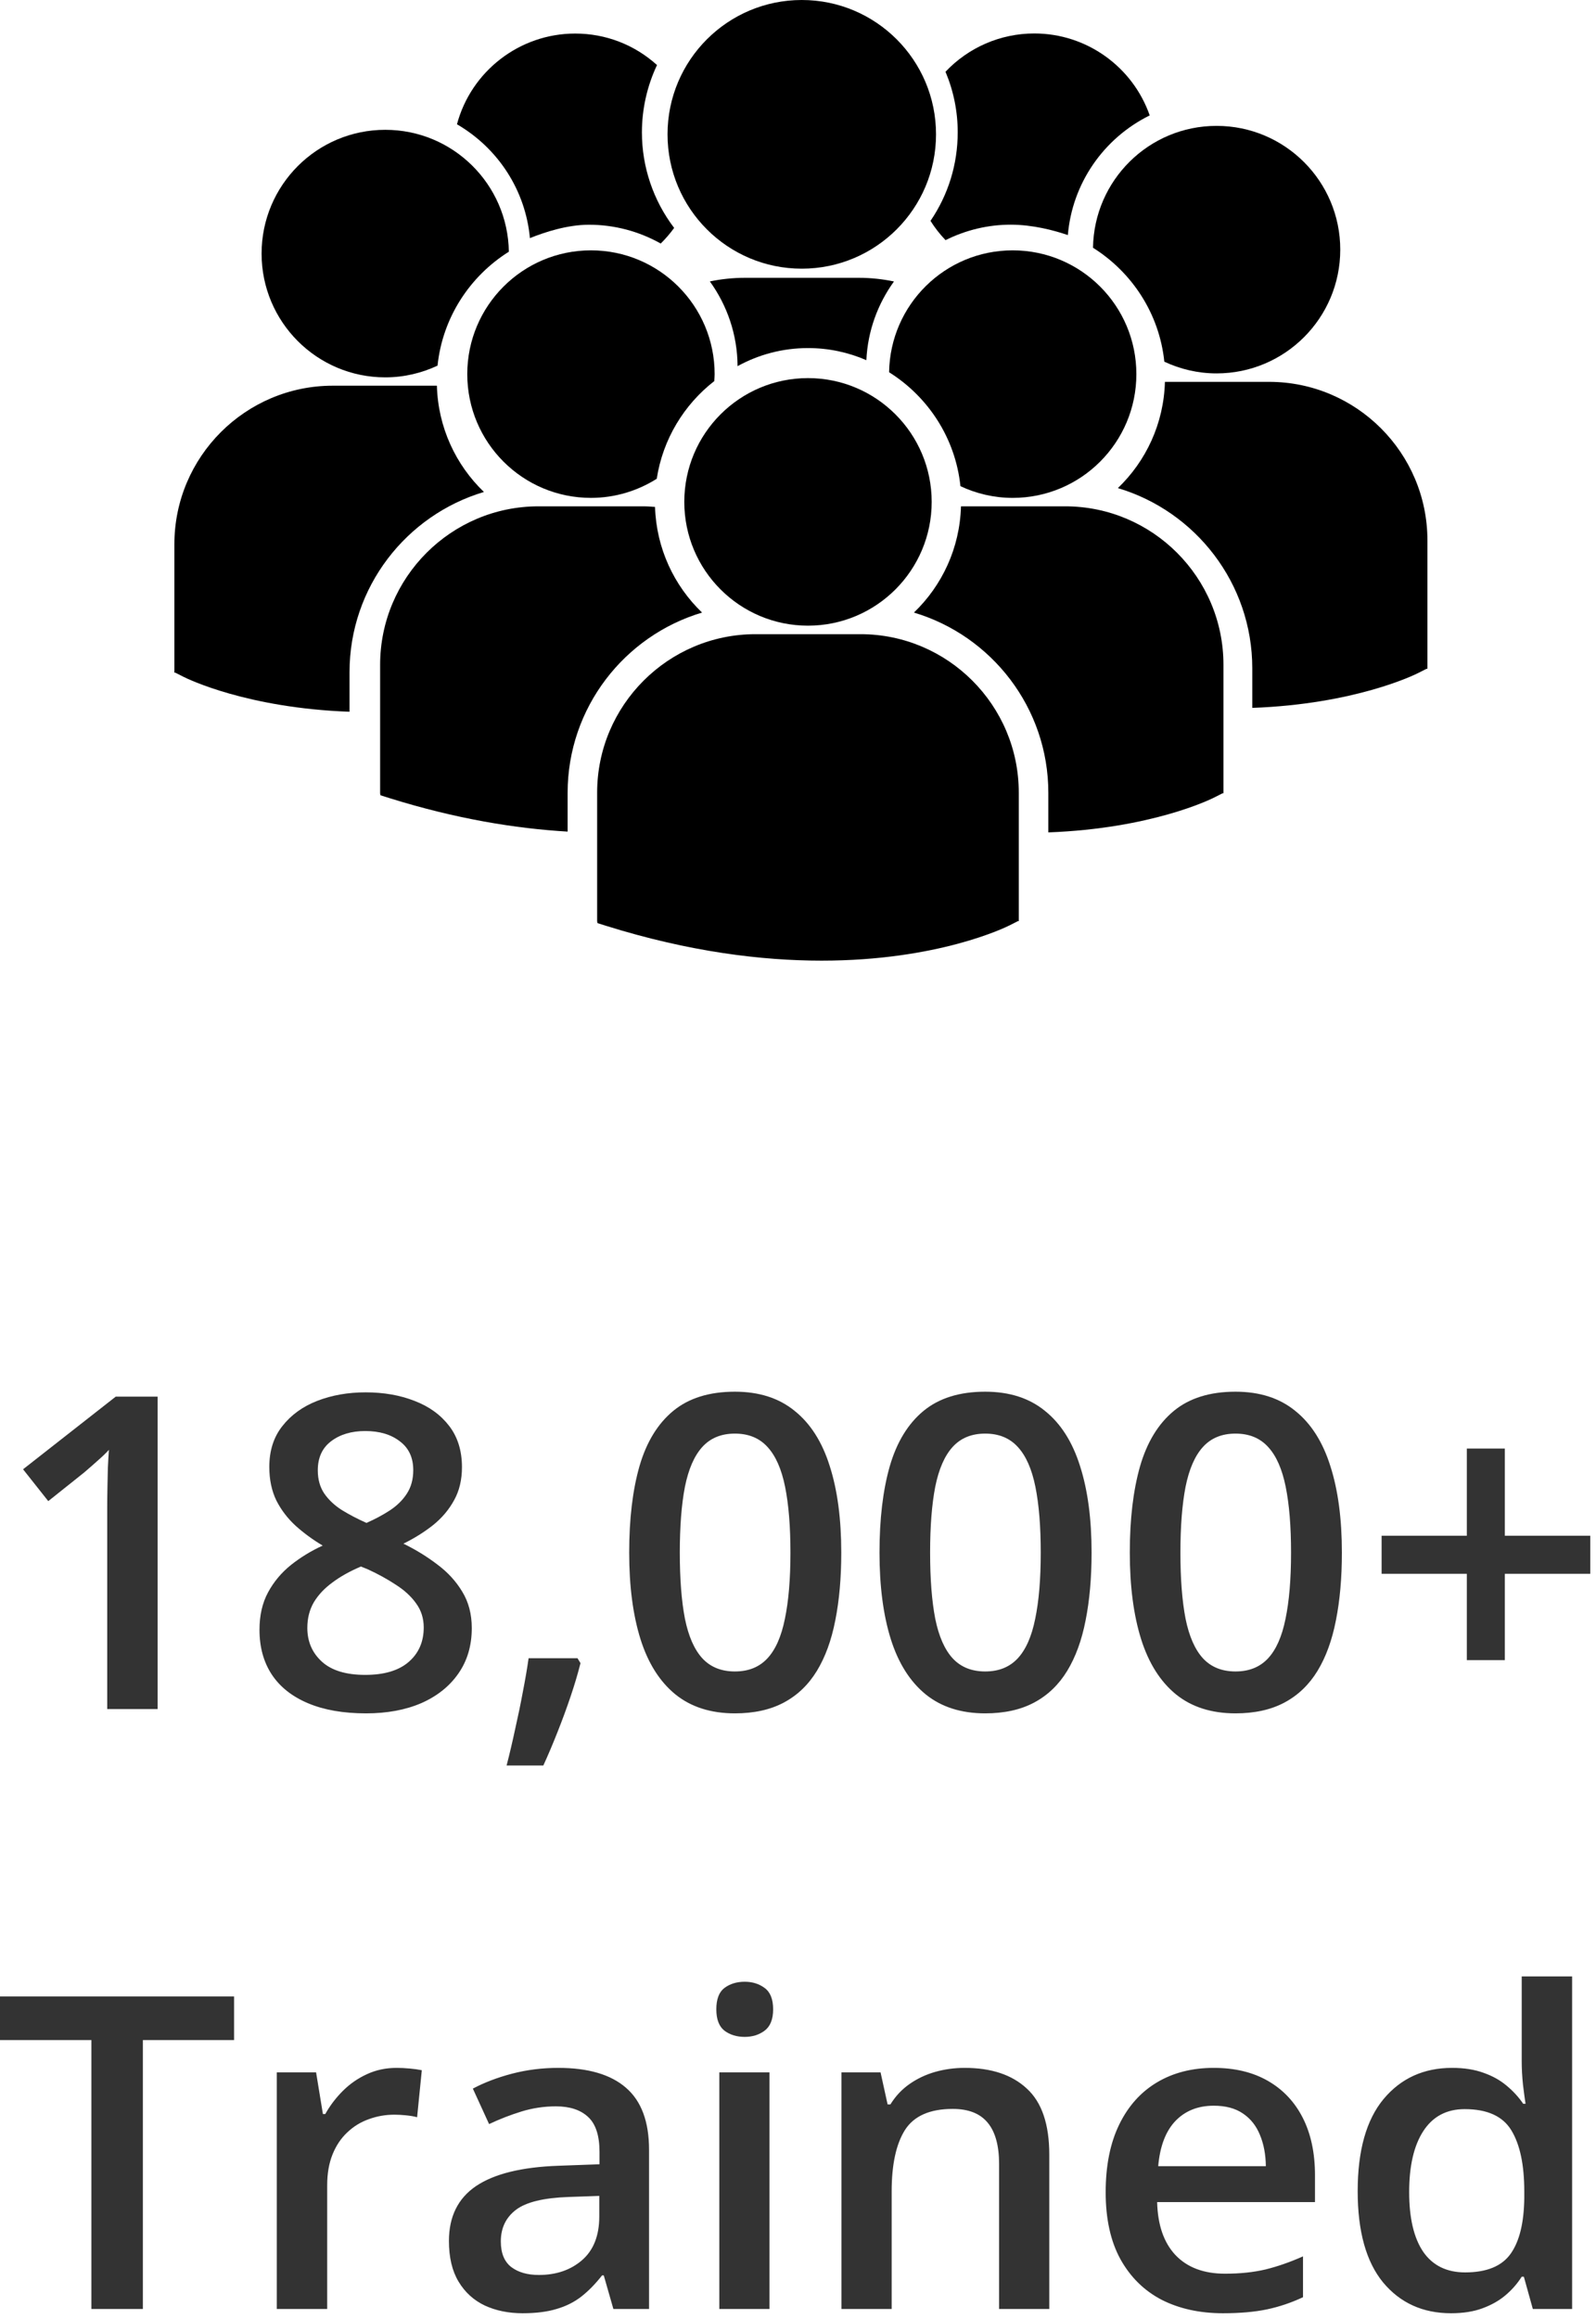
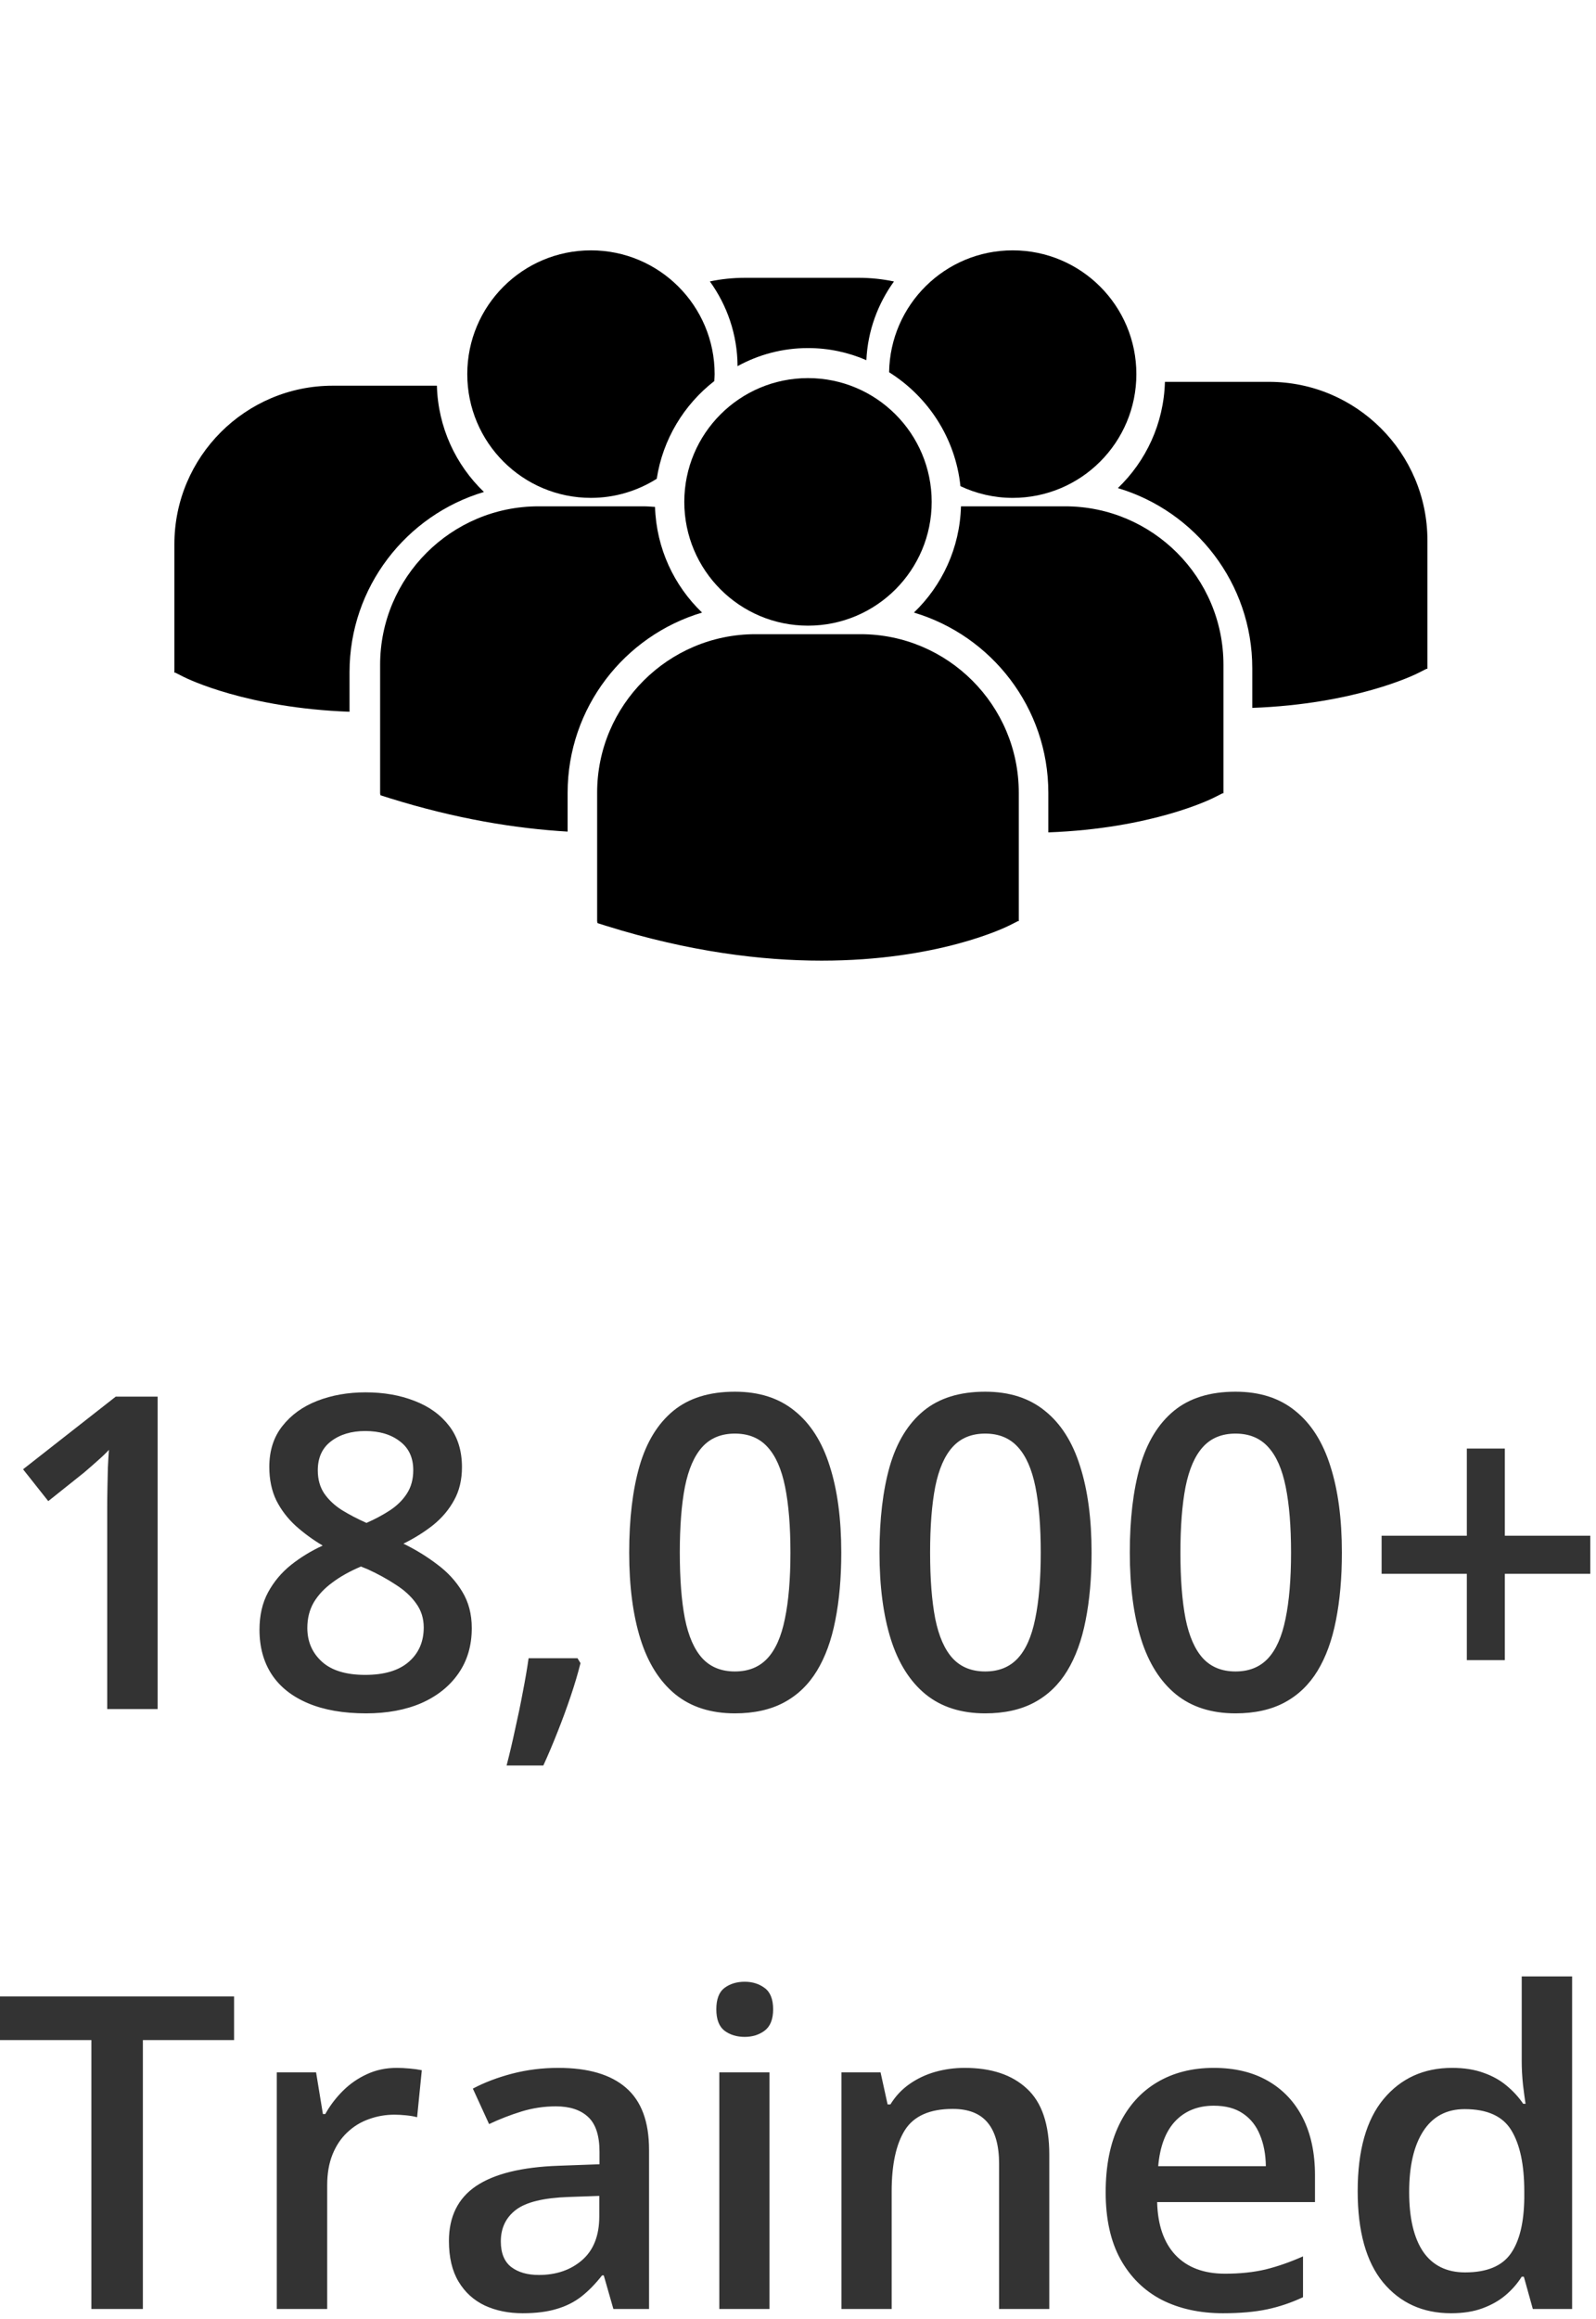
<svg xmlns="http://www.w3.org/2000/svg" width="100%" height="100%" viewBox="0 0 208 302" xml:space="preserve" style="fill-rule:evenodd;clip-rule:evenodd;stroke-linejoin:round;stroke-miterlimit:2;">
  <g>
    <clipPath id="_clip1">
      <rect x="22.727" y="-19.092" width="163.3" height="163.3" />
    </clipPath>
    <g clip-path="url(#_clip1)">
      <path d="M105.311,45.331c2.695,0 5.264,0.564 7.599,1.577c0.175,-3.811 1.489,-7.334 3.596,-10.251c-1.484,-0.31 -3.014,-0.475 -4.581,-0.475l-14.845,-0c-1.563,-0 -3.094,0.163 -4.566,0.47c2.246,3.115 3.588,6.917 3.609,11.034c2.729,-1.5 5.859,-2.355 9.188,-2.355Z" style="fill-rule:nonzero;" />
-       <path d="M104.493,34.991c9.662,0 17.495,-7.833 17.495,-17.495c-0,-9.663 -7.833,-17.496 -17.496,-17.496c-9.662,0 -17.495,7.833 -17.495,17.496c-0,9.662 7.833,17.495 17.495,17.495Z" style="fill-rule:nonzero;" />
      <path d="M131.98,64.842c8.904,0 16.118,-7.217 16.118,-16.118c0,-8.905 -7.214,-16.119 -16.118,-16.119c-8.822,-0 -15.974,7.086 -16.107,15.875c5.082,3.187 8.646,8.578 9.296,14.836c2.07,0.97 4.372,1.526 6.811,1.526Z" style="fill-rule:nonzero;" />
      <path d="M77.018,32.605c-8.906,-0 -16.12,7.216 -16.12,16.119c0,8.902 7.214,16.117 16.12,16.117c3.154,-0.001 6.086,-0.922 8.573,-2.487c0.792,-5.153 3.554,-9.658 7.5,-12.725c0.016,-0.302 0.045,-0.6 0.045,-0.905c-0,-8.903 -7.218,-16.119 -16.118,-16.119Z" style="fill-rule:nonzero;" />
-       <path d="M142.447,32.268c5.083,3.187 8.646,8.578 9.295,14.837c2.069,0.968 4.372,1.526 6.81,1.526c8.906,0 16.118,-7.216 16.118,-16.118c0,-8.903 -7.212,-16.119 -16.118,-16.119c-8.819,-0.002 -15.971,7.086 -16.105,15.874Z" style="fill-rule:nonzero;" />
      <path d="M105.302,81.484c8.903,-0 16.12,-7.218 16.12,-16.12c0,-8.903 -7.217,-16.121 -16.12,-16.121c-8.903,0 -16.12,7.218 -16.12,16.121c-0,8.902 7.217,16.12 16.12,16.12Z" style="fill-rule:nonzero;" />
      <path d="M138.815,65.942l-13.575,0c-0.148,5.431 -2.465,10.322 -6.132,13.837c10.114,3.011 17.517,12.391 17.517,23.473l-0,5.154c13.401,-0.495 21.127,-4.289 21.633,-4.549l1.078,-0.547l0.112,0l0,-16.728c0.004,-11.382 -9.255,-20.64 -20.633,-20.64Z" style="fill-rule:nonzero;" />
      <path d="M165.392,49.731l-13.572,0c-0.147,5.431 -2.466,10.322 -6.132,13.837c10.114,3.011 17.517,12.39 17.517,23.472l-0,5.153c13.4,-0.493 21.125,-4.287 21.634,-4.548l1.075,-0.545l0.116,-0l-0,-16.729c-0,-11.38 -9.257,-20.64 -20.638,-20.64Z" style="fill-rule:nonzero;" />
      <path d="M91.497,79.779c-3.649,-3.499 -5.96,-8.363 -6.13,-13.758c-0.501,-0.037 -1,-0.079 -1.513,-0.079l-13.673,0c-11.382,0 -20.641,9.26 -20.641,20.641l-0,16.731l0.041,0.258l1.152,0.363c8.713,2.722 16.49,3.973 23.243,4.369l-0,-5.052c0.003,-11.08 7.402,-20.461 17.521,-23.473Z" style="fill-rule:nonzero;" />
      <path d="M112.142,82.593l-13.678,-0c-11.381,-0 -20.641,9.263 -20.641,20.639l0,16.73l0.044,0.262l1.15,0.36c10.861,3.392 20.297,4.526 28.062,4.526c15.17,-0 23.961,-4.326 24.504,-4.601l1.077,-0.547l0.113,0l0,-16.73c0.005,-11.38 -9.252,-20.639 -20.631,-20.639Z" style="fill-rule:nonzero;" />
-       <path d="M50.212,49.146c2.439,-0 4.74,-0.559 6.811,-1.527c0.65,-6.259 4.212,-11.652 9.294,-14.838c-0.133,-8.787 -7.286,-15.874 -16.105,-15.874c-8.906,-0 -16.12,7.216 -16.12,16.12c-0,8.903 7.214,16.119 16.12,16.119Z" style="fill-rule:nonzero;" />
      <path d="M63.068,64.072c-3.663,-3.516 -5.982,-8.408 -6.129,-13.84l-13.573,0c-11.381,0.002 -20.639,9.261 -20.639,20.641l-0,16.73l0.115,0l1.077,0.545c0.51,0.257 8.232,4.056 21.634,4.547l0,-5.154c0,-11.079 7.399,-20.46 17.515,-23.469Z" style="fill-rule:nonzero;" />
-       <path d="M69.062,31.013c1.933,-0.783 4.884,-1.745 7.7,-1.745c3.279,0 6.486,0.844 9.347,2.449c0.637,-0.625 1.22,-1.305 1.75,-2.034c-2.717,-3.568 -4.201,-7.942 -4.201,-12.441c0,-3.031 0.677,-6.038 1.967,-8.77c-2.937,-2.653 -6.684,-4.102 -10.666,-4.102c-7.247,0 -13.557,4.906 -15.404,11.815c5.414,3.15 8.942,8.658 9.507,14.828Z" style="fill-rule:nonzero;" />
-       <path d="M121.268,28.766c0.56,0.89 1.215,1.729 1.959,2.509c2.647,-1.32 5.557,-2.014 8.487,-2.014c2.883,0 5.644,0.737 7.455,1.354c0.566,-6.69 4.612,-12.594 10.668,-15.586c-2.221,-6.342 -8.231,-10.671 -15.037,-10.671c-4.401,-0 -8.568,1.807 -11.577,4.987c1.057,2.52 1.592,5.169 1.592,7.885c-0.002,4.158 -1.225,8.122 -3.547,11.536Z" style="fill-rule:nonzero;" />
    </g>
  </g>
  <path d="M20.542,222.583l-6.569,0l-0,-26.192c-0,-0.872 0.009,-1.744 0.028,-2.616c0.018,-0.873 0.037,-1.726 0.055,-2.561c0.037,-0.835 0.084,-1.633 0.14,-2.394c-0.39,0.427 -0.873,0.891 -1.448,1.392c-0.556,0.501 -1.151,1.02 -1.781,1.559l-4.676,3.729l-3.285,-4.147l12.08,-9.464l5.456,0l-0,40.694Zm27.11,-41.25c2.357,-0 4.482,0.371 6.374,1.113c1.893,0.724 3.396,1.809 4.51,3.257c1.113,1.447 1.67,3.238 1.67,5.372c-0,1.651 -0.344,3.089 -1.03,4.314c-0.668,1.225 -1.578,2.301 -2.728,3.229c-1.151,0.909 -2.44,1.716 -3.869,2.421c1.596,0.78 3.062,1.68 4.398,2.7c1.354,1.002 2.44,2.181 3.256,3.535c0.835,1.355 1.253,2.941 1.253,4.76c-0,2.282 -0.584,4.258 -1.753,5.928c-1.151,1.652 -2.756,2.932 -4.816,3.842c-2.06,0.89 -4.463,1.336 -7.209,1.336c-2.951,-0 -5.465,-0.436 -7.543,-1.309c-2.078,-0.872 -3.656,-2.115 -4.732,-3.729c-1.076,-1.633 -1.614,-3.582 -1.614,-5.846c-0,-1.874 0.371,-3.497 1.113,-4.87c0.742,-1.374 1.735,-2.561 2.978,-3.563c1.262,-1.002 2.645,-1.847 4.147,-2.533c-1.28,-0.761 -2.449,-1.614 -3.506,-2.561c-1.058,-0.965 -1.903,-2.069 -2.534,-3.312c-0.612,-1.262 -0.918,-2.719 -0.918,-4.37c0,-2.116 0.566,-3.888 1.698,-5.316c1.132,-1.448 2.644,-2.543 4.537,-3.285c1.911,-0.742 4.017,-1.113 6.318,-1.113Zm-7.599,30.673c0,1.781 0.631,3.247 1.893,4.398c1.262,1.15 3.146,1.726 5.651,1.726c2.486,-0 4.379,-0.566 5.678,-1.698c1.299,-1.132 1.948,-2.626 1.948,-4.482c0,-1.187 -0.334,-2.236 -1.002,-3.145c-0.649,-0.909 -1.531,-1.716 -2.644,-2.422c-1.095,-0.723 -2.31,-1.391 -3.646,-2.004l-0.891,-0.361c-1.447,0.612 -2.691,1.308 -3.73,2.087c-1.039,0.761 -1.846,1.624 -2.422,2.589c-0.556,0.965 -0.835,2.069 -0.835,3.312Zm7.544,-25.635c-1.8,-0 -3.285,0.445 -4.454,1.336c-1.15,0.872 -1.726,2.134 -1.726,3.785c0,1.169 0.279,2.171 0.835,3.006c0.576,0.835 1.346,1.559 2.311,2.171c0.964,0.594 2.032,1.151 3.201,1.67c1.132,-0.501 2.152,-1.048 3.061,-1.642c0.928,-0.612 1.661,-1.336 2.199,-2.171c0.557,-0.854 0.835,-1.874 0.835,-3.062c0,-1.633 -0.584,-2.885 -1.753,-3.757c-1.151,-0.891 -2.654,-1.336 -4.509,-1.336Zm27.667,29.587l0.389,0.641c-0.333,1.336 -0.76,2.774 -1.28,4.314c-0.519,1.54 -1.085,3.08 -1.698,4.62c-0.612,1.559 -1.234,3.025 -1.865,4.398l-4.787,0c0.389,-1.503 0.761,-3.08 1.113,-4.731c0.371,-1.634 0.706,-3.248 1.002,-4.844c0.316,-1.614 0.566,-3.08 0.752,-4.398l6.374,0Zm34.375,-13.75c0,3.285 -0.26,6.226 -0.779,8.824c-0.501,2.579 -1.299,4.769 -2.394,6.569c-1.095,1.8 -2.523,3.173 -4.286,4.119c-1.763,0.946 -3.897,1.42 -6.402,1.42c-3.136,-0 -5.725,-0.826 -7.766,-2.478c-2.041,-1.67 -3.554,-4.063 -4.537,-7.181c-0.983,-3.136 -1.475,-6.893 -1.475,-11.273c-0,-4.379 0.445,-8.127 1.336,-11.245c0.909,-3.136 2.375,-5.539 4.398,-7.209c2.022,-1.67 4.704,-2.505 8.044,-2.505c3.154,0 5.752,0.835 7.793,2.505c2.06,1.652 3.582,4.046 4.565,7.182c1.002,3.117 1.503,6.875 1.503,11.272Zm-21.042,0c-0,3.433 0.222,6.3 0.667,8.601c0.464,2.301 1.225,4.027 2.283,5.177c1.058,1.132 2.468,1.698 4.231,1.698c1.763,0 3.173,-0.566 4.23,-1.698c1.058,-1.132 1.819,-2.848 2.283,-5.149c0.482,-2.301 0.724,-5.177 0.724,-8.629c-0,-3.414 -0.232,-6.272 -0.696,-8.572c-0.464,-2.302 -1.225,-4.027 -2.283,-5.178c-1.057,-1.169 -2.477,-1.753 -4.258,-1.753c-1.782,-0 -3.201,0.584 -4.259,1.753c-1.039,1.151 -1.791,2.876 -2.255,5.178c-0.445,2.3 -0.667,5.158 -0.667,8.572Zm53.664,0c-0,3.285 -0.26,6.226 -0.779,8.824c-0.501,2.579 -1.299,4.769 -2.394,6.569c-1.095,1.8 -2.524,3.173 -4.287,4.119c-1.763,0.946 -3.896,1.42 -6.402,1.42c-3.136,-0 -5.724,-0.826 -7.765,-2.478c-2.041,-1.67 -3.554,-4.063 -4.537,-7.181c-0.984,-3.136 -1.475,-6.893 -1.475,-11.273c-0,-4.379 0.445,-8.127 1.336,-11.245c0.909,-3.136 2.375,-5.539 4.397,-7.209c2.023,-1.67 4.704,-2.505 8.044,-2.505c3.155,0 5.753,0.835 7.794,2.505c2.06,1.652 3.581,4.046 4.565,7.182c1.002,3.117 1.503,6.875 1.503,11.272Zm-21.043,0c0,3.433 0.223,6.3 0.668,8.601c0.464,2.301 1.225,4.027 2.283,5.177c1.057,1.132 2.468,1.698 4.23,1.698c1.763,0 3.174,-0.566 4.231,-1.698c1.058,-1.132 1.819,-2.848 2.283,-5.149c0.482,-2.301 0.724,-5.177 0.724,-8.629c-0,-3.414 -0.233,-6.272 -0.696,-8.572c-0.464,-2.302 -1.225,-4.027 -2.283,-5.178c-1.058,-1.169 -2.477,-1.753 -4.259,-1.753c-1.781,-0 -3.201,0.584 -4.258,1.753c-1.039,1.151 -1.791,2.876 -2.255,5.178c-0.445,2.3 -0.668,5.158 -0.668,8.572Zm53.665,0c-0,3.285 -0.26,6.226 -0.778,8.824c-0.503,2.579 -1.3,4.769 -2.394,6.569c-1.097,1.8 -2.525,3.173 -4.288,4.119c-1.762,0.946 -3.896,1.42 -6.403,1.42c-3.134,-0 -5.725,-0.826 -7.765,-2.478c-2.041,-1.67 -3.553,-4.063 -4.537,-7.181c-0.983,-3.136 -1.475,-6.893 -1.475,-11.273c0,-4.379 0.446,-8.127 1.336,-11.245c0.909,-3.136 2.375,-5.539 4.398,-7.209c2.021,-1.67 4.703,-2.505 8.043,-2.505c3.157,0 5.753,0.835 7.794,2.505c2.059,1.652 3.581,4.046 4.566,7.182c1.003,3.117 1.503,6.875 1.503,11.272Zm-21.044,0c0,3.433 0.225,6.3 0.669,8.601c0.465,2.301 1.225,4.027 2.281,5.177c1.059,1.132 2.469,1.698 4.231,1.698c1.763,0 3.175,-0.566 4.232,-1.698c1.059,-1.132 1.818,-2.848 2.284,-5.149c0.481,-2.301 0.722,-5.177 0.722,-8.629c-0,-3.414 -0.231,-6.272 -0.697,-8.572c-0.463,-2.302 -1.222,-4.027 -2.281,-5.178c-1.057,-1.169 -2.478,-1.753 -4.26,-1.753c-1.781,-0 -3.2,0.584 -4.256,1.753c-1.041,1.151 -1.791,2.876 -2.256,5.178c-0.444,2.3 -0.669,5.158 -0.669,8.572Zm42.281,-2.198l11.135,-0l-0,4.954l-11.135,-0l0,11.245l-4.953,-0l0,-11.245l-11.106,-0l-0,-4.954l11.106,-0l0,-11.357l4.953,0l0,11.357Zm-177.499,100.7l-6.708,-0l0,-35.018l-11.913,0l0,-5.678l30.506,0l0,5.678l-11.885,0l0,35.018Zm33.067,-31.399c0.52,-0 1.086,0.028 1.698,0.084c0.612,0.055 1.142,0.129 1.587,0.222l-0.613,6.124c-0.389,-0.112 -0.872,-0.195 -1.447,-0.251c-0.557,-0.055 -1.058,-0.083 -1.503,-0.083c-1.169,-0 -2.282,0.194 -3.34,0.584c-1.058,0.371 -1.995,0.947 -2.812,1.726c-0.816,0.761 -1.456,1.716 -1.92,2.867c-0.464,1.15 -0.696,2.487 -0.696,4.008l0,16.118l-6.569,-0l0,-30.814l5.122,-0l0.89,5.427l0.307,0c0.612,-1.095 1.373,-2.097 2.282,-3.006c0.909,-0.909 1.949,-1.633 3.118,-2.171c1.187,-0.557 2.486,-0.835 3.896,-0.835Zm21.071,-0c3.897,-0 6.838,0.863 8.823,2.589c2.004,1.725 3.006,4.416 3.006,8.071l0,20.739l-4.648,-0l-1.253,-4.372l-0.222,-0c-0.872,1.112 -1.772,2.031 -2.7,2.756c-0.928,0.722 -2.004,1.262 -3.229,1.616c-1.206,0.368 -2.681,0.556 -4.425,0.556c-1.838,-0 -3.48,-0.335 -4.927,-1.003c-1.447,-0.688 -2.589,-1.725 -3.424,-3.119c-0.835,-1.391 -1.252,-3.153 -1.252,-5.288c-0,-3.172 1.178,-5.557 3.534,-7.153c2.376,-1.596 5.957,-2.477 10.745,-2.644l5.344,-0.195l-0,-1.614c-0,-2.134 -0.501,-3.656 -1.503,-4.565c-0.984,-0.909 -2.376,-1.364 -4.176,-1.364c-1.54,0 -3.033,0.223 -4.481,0.668c-1.447,0.446 -2.857,0.993 -4.23,1.642l-2.116,-4.62c1.503,-0.798 3.21,-1.447 5.122,-1.949c1.93,-0.501 3.934,-0.751 6.012,-0.751Zm5.344,16.673l-3.98,0.139c-3.266,0.111 -5.558,0.668 -6.876,1.67c-1.317,1.002 -1.976,2.375 -1.976,4.12c0,1.522 0.455,2.634 1.364,3.34c0.909,0.685 2.106,1.028 3.591,1.028c2.264,0 4.138,-0.64 5.622,-1.918c1.504,-1.3 2.255,-3.202 2.255,-5.707l0,-2.672Zm22.184,-16.088l-0,30.814l-6.541,-0l-0,-30.814l6.541,-0Zm-3.229,-11.802c1.002,-0 1.865,0.269 2.589,0.807c0.742,0.538 1.113,1.466 1.113,2.783c0,1.299 -0.371,2.227 -1.113,2.784c-0.724,0.538 -1.587,0.807 -2.589,0.807c-1.039,-0 -1.92,-0.269 -2.644,-0.807c-0.705,-0.557 -1.058,-1.485 -1.058,-2.784c0,-1.317 0.353,-2.245 1.058,-2.783c0.724,-0.538 1.605,-0.807 2.644,-0.807Zm28.669,11.217c3.471,-0 6.17,0.9 8.1,2.7c1.949,1.781 2.923,4.648 2.923,8.601l-0,20.098l-6.541,-0l-0,-18.874c-0,-2.393 -0.492,-4.184 -1.476,-5.372c-0.983,-1.206 -2.505,-1.809 -4.564,-1.809c-2.988,0 -5.066,0.919 -6.235,2.756c-1.151,1.837 -1.726,4.5 -1.726,7.988l0,15.311l-6.541,-0l0,-30.814l5.094,-0l0.918,4.175l0.362,-0c0.668,-1.077 1.494,-1.958 2.477,-2.645c1.002,-0.705 2.116,-1.234 3.34,-1.586c1.244,-0.353 2.533,-0.529 3.869,-0.529Zm32.456,-0c2.747,-0 5.103,0.566 7.069,1.698c1.968,1.132 3.481,2.737 4.537,4.815c1.056,2.078 1.588,4.565 1.588,7.46l-0,3.507l-20.571,-0c0.074,2.987 0.874,5.287 2.392,6.903c1.541,1.616 3.694,2.422 6.46,2.422c1.965,-0 3.728,-0.188 5.287,-0.556c1.578,-0.391 3.2,-0.957 4.872,-1.7l0,5.318c-1.54,0.722 -3.109,1.25 -4.703,1.585c-1.597,0.334 -3.509,0.503 -5.734,0.503c-3.025,-0 -5.688,-0.585 -7.991,-1.753c-2.281,-1.191 -4.071,-2.953 -5.371,-5.291c-1.28,-2.337 -1.92,-5.241 -1.92,-8.711c0,-3.452 0.585,-6.384 1.754,-8.796c1.169,-2.412 2.811,-4.249 4.926,-5.511c2.114,-1.262 4.583,-1.893 7.405,-1.893Zm-0,4.927c-2.06,-0 -3.731,0.668 -5.01,2.004c-1.262,1.336 -2.005,3.294 -2.228,5.873l14.028,-0c-0.018,-1.54 -0.278,-2.904 -0.778,-4.092c-0.484,-1.187 -1.225,-2.115 -2.228,-2.783c-0.984,-0.668 -2.244,-1.002 -3.784,-1.002Zm30.922,27.028c-3.672,-0 -6.622,-1.338 -8.85,-4.01c-2.21,-2.69 -3.313,-6.652 -3.313,-11.885c0,-5.288 1.122,-9.287 3.369,-11.996c2.262,-2.709 5.241,-4.064 8.934,-4.064c1.56,-0 2.922,0.213 4.091,0.64c1.169,0.408 2.172,0.965 3.006,1.67c0.853,0.705 1.578,1.494 2.172,2.366l0.306,0c-0.093,-0.575 -0.203,-1.401 -0.334,-2.477c-0.113,-1.095 -0.166,-2.106 -0.166,-3.034l0,-11.078l6.569,0l0,43.312l-5.122,-0l-1.169,-4.204l-0.278,0c-0.559,0.891 -1.262,1.697 -2.115,2.419c-0.835,0.706 -1.838,1.272 -3.007,1.7c-1.15,0.425 -2.515,0.641 -4.093,0.641Zm1.837,-5.319c2.803,0 4.778,-0.806 5.928,-2.419c1.153,-1.615 1.747,-4.037 1.785,-7.266l-0,-0.863c-0,-3.451 -0.56,-6.096 -1.672,-7.933c-1.113,-1.855 -3.144,-2.783 -6.097,-2.783c-2.356,0 -4.156,0.956 -5.397,2.867c-1.225,1.893 -1.837,4.537 -1.837,7.933c-0,3.395 0.612,5.993 1.837,7.792c1.241,1.781 3.059,2.672 5.453,2.672Z" style="fill:#333;fill-rule:nonzero;" />
</svg>